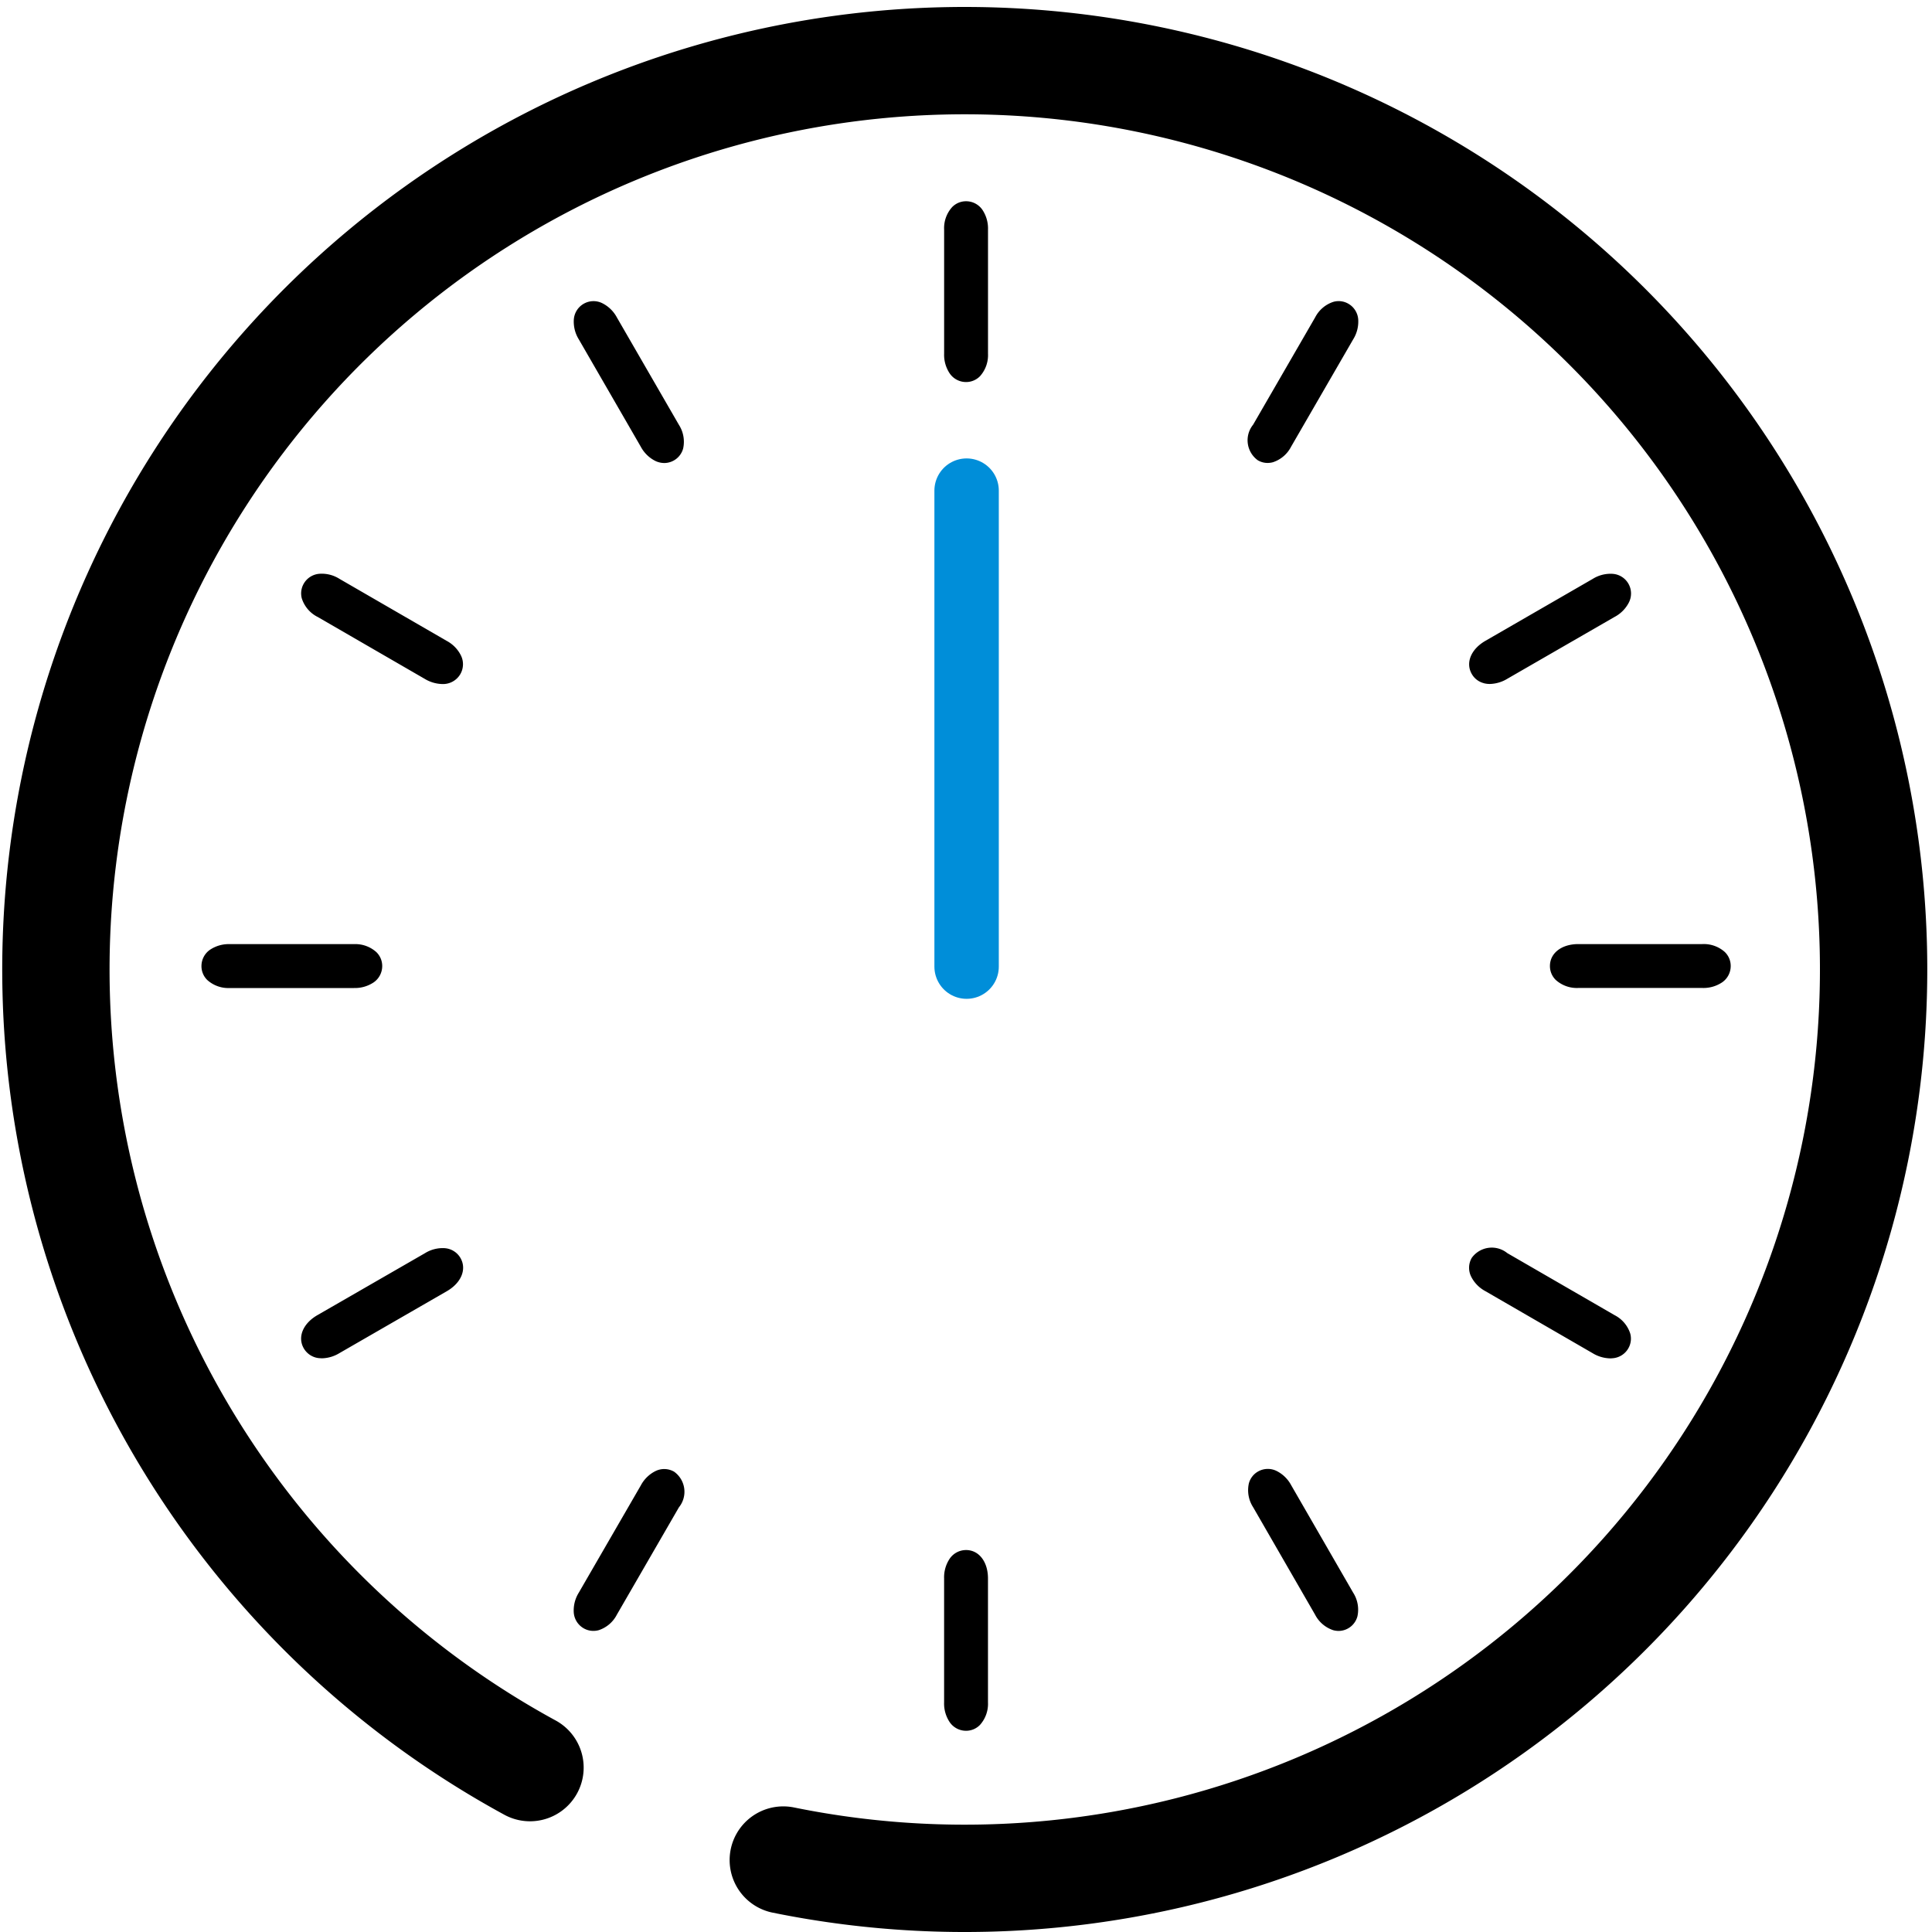
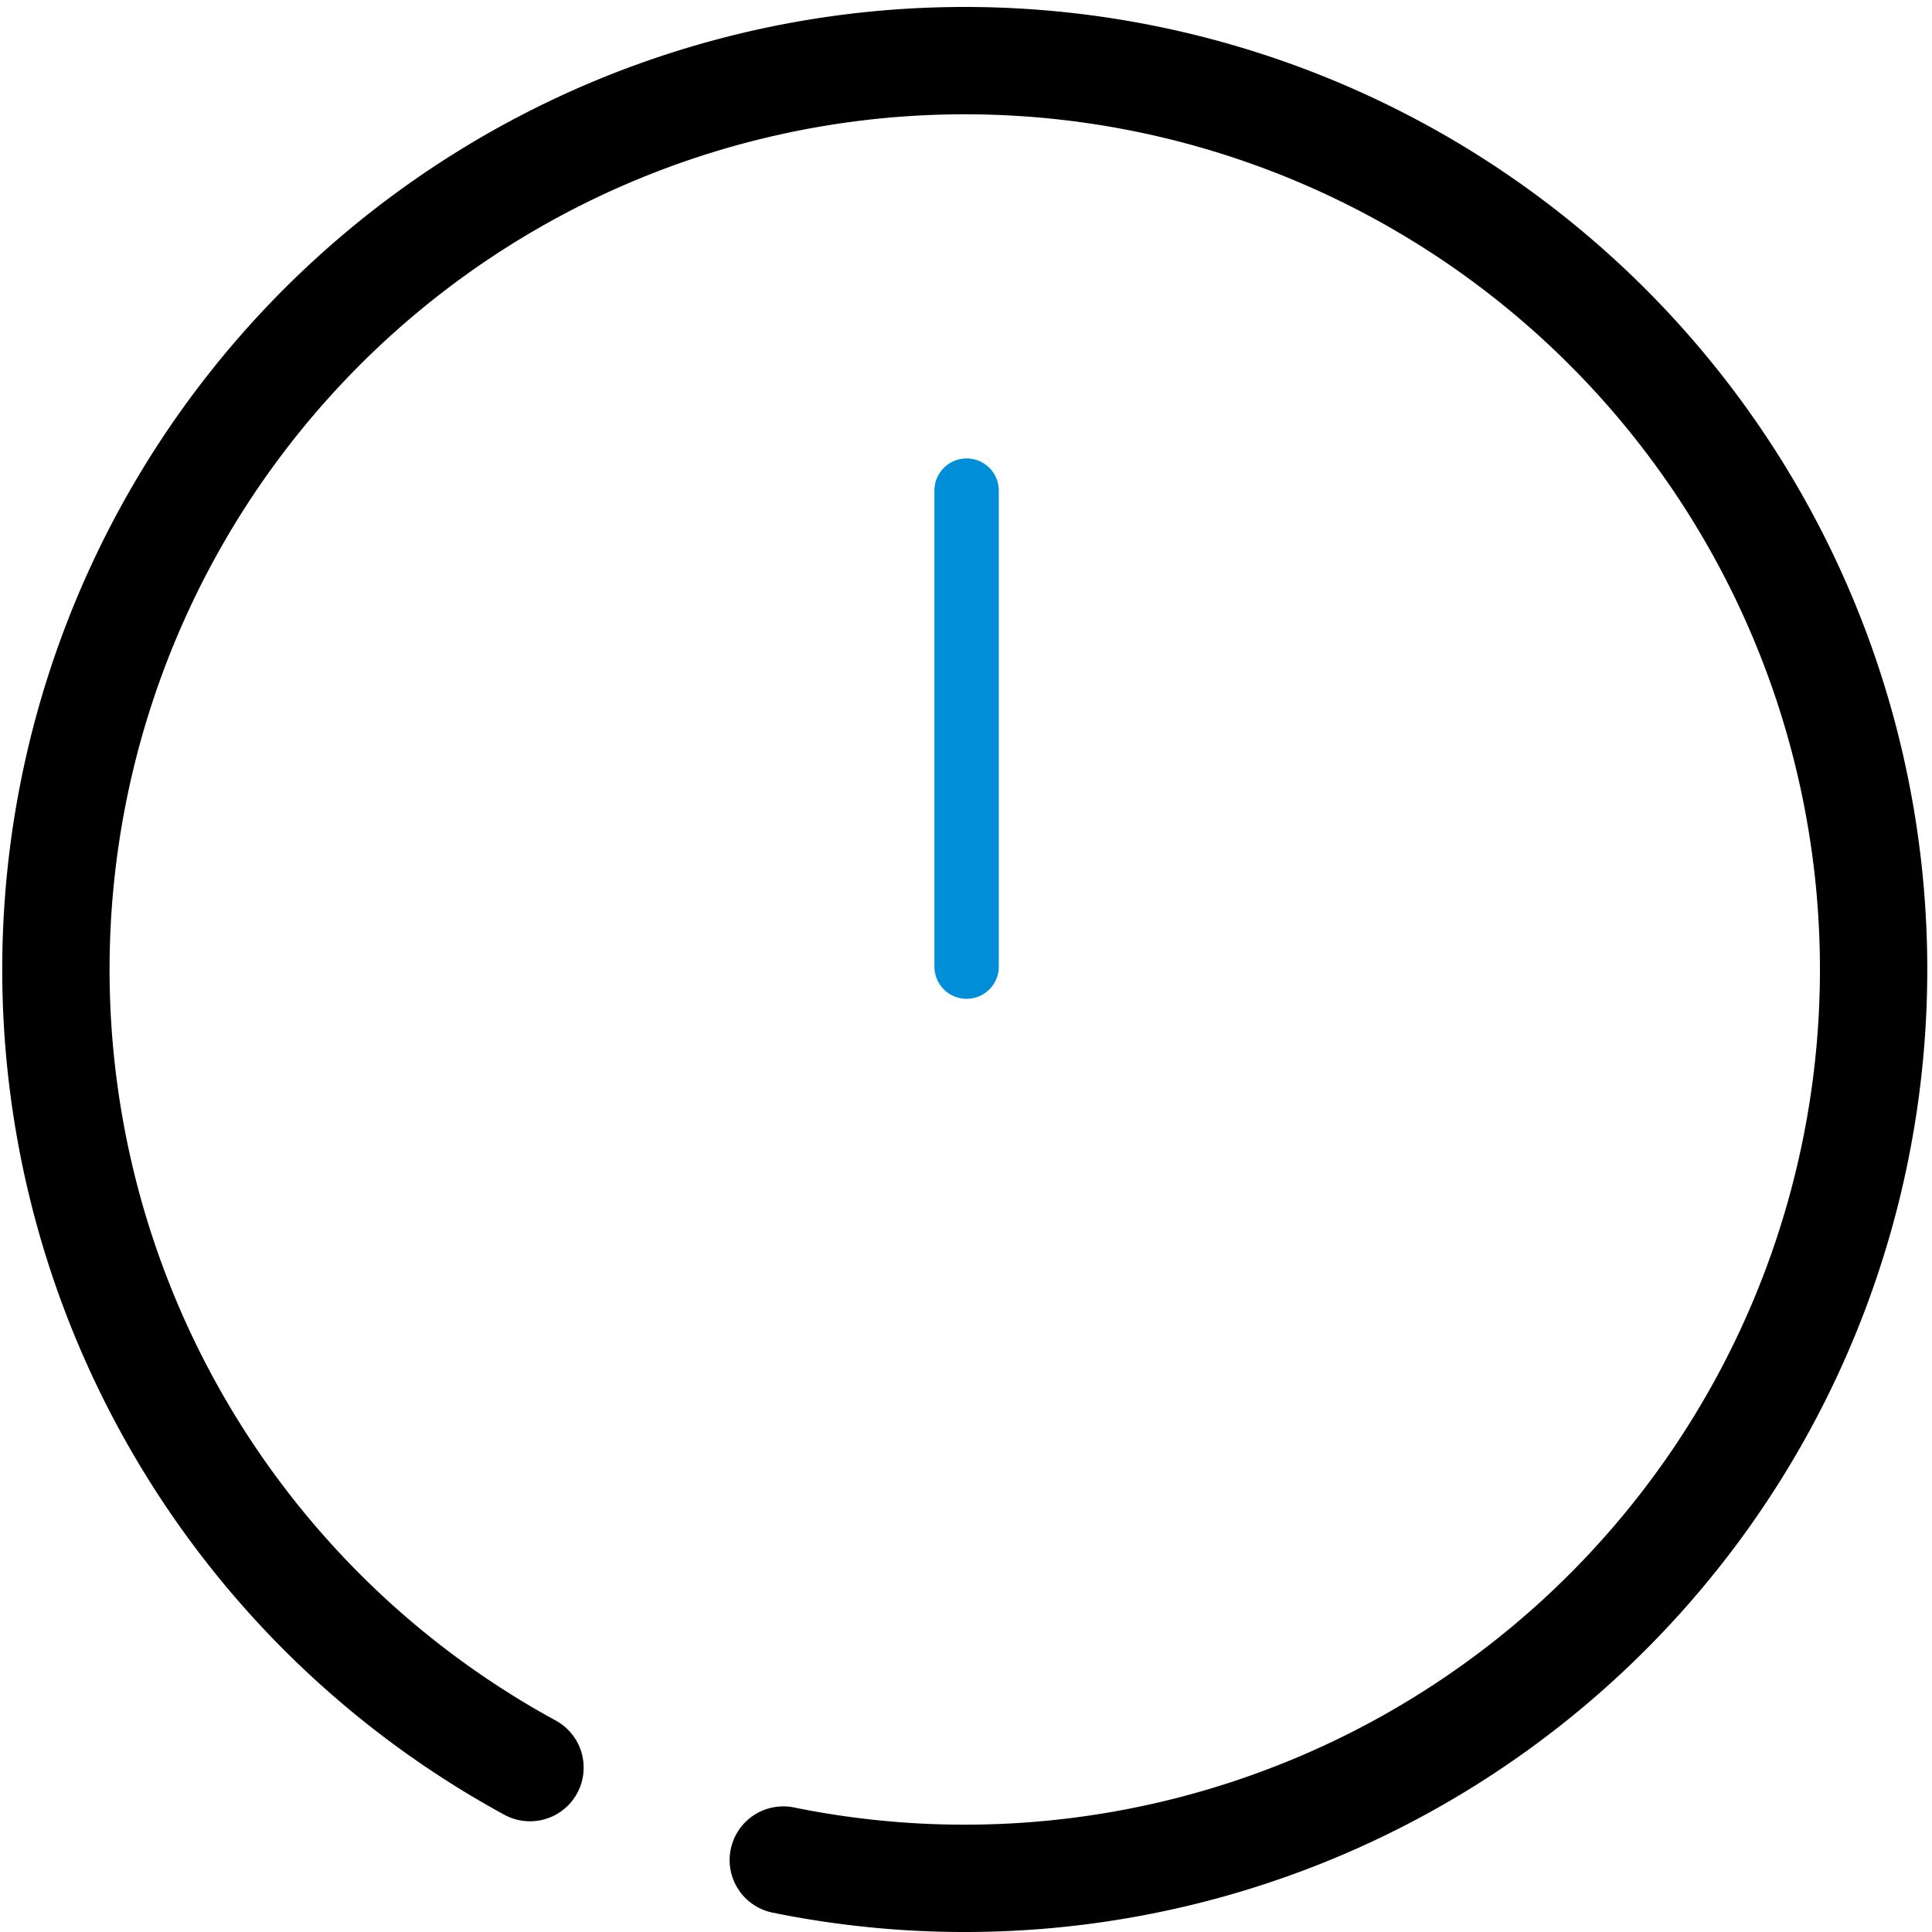
<svg xmlns="http://www.w3.org/2000/svg" width="90" height="90" viewBox="0 0 90 90">
  <g id="グループ_9588" data-name="グループ 9588" transform="translate(0.327 0.328)">
    <path id="パス_16442" data-name="パス 16442" d="M25.689,83.342a42.338,42.338,0,1,1,11.8,4.306" transform="translate(-1.327 -1.328)" fill="none" stroke="#000" stroke-linecap="round" stroke-linejoin="round" stroke-width="5" />
-     <path id="パス_16443" data-name="パス 16443" d="M52.137,79.637l0,5.777a1.469,1.469,0,0,1-.374,1.052.9.9,0,0,1-.649.272h0a.921.921,0,0,1-.76-.4,1.561,1.561,0,0,1-.261-.921l0-5.778a1.561,1.561,0,0,1,.262-.92.924.924,0,0,1,.761-.4h0c.6,0,1.022.546,1.021,1.326M66.262,75.3a1.565,1.565,0,0,0-.687-.668.922.922,0,0,0-.86.03.9.9,0,0,0-.427.561,1.463,1.463,0,0,0,.2,1.1l2.886,5.005a1.471,1.471,0,0,0,.848.725.952.952,0,0,0,.248.034.914.914,0,0,0,.878-.683,1.469,1.469,0,0,0-.2-1.1ZM81.33,67.379l-5-2.891a1.149,1.149,0,0,0-1.658.222.923.923,0,0,0-.032.861,1.563,1.563,0,0,0,.666.687l5,2.892a1.636,1.636,0,0,0,.81.24,1.021,1.021,0,0,0,.118-.006.919.919,0,0,0,.73-.456.9.9,0,0,0,.09-.7,1.466,1.466,0,0,0-.724-.849m5.137-16.914a1.466,1.466,0,0,0-1.052-.374l-5.777,0h0c-.779,0-1.323.42-1.323,1.021a.9.9,0,0,0,.272.65,1.467,1.467,0,0,0,1.051.373l5.778,0h0a1.562,1.562,0,0,0,.92-.261.922.922,0,0,0,.4-.76.9.9,0,0,0-.271-.65M75.228,37.937a1.1,1.1,0,0,0,.287.037,1.639,1.639,0,0,0,.809-.239l5.005-2.886A1.565,1.565,0,0,0,82,34.163a.919.919,0,0,0-.76-1.319,1.562,1.562,0,0,0-.928.233l-5,2.886c-.676.389-.937,1.025-.637,1.547a.9.9,0,0,0,.561.427M64.71,27.555a.892.892,0,0,0,.451.123.971.971,0,0,0,.248-.033,1.462,1.462,0,0,0,.848-.724l2.892-5a1.565,1.565,0,0,0,.235-.928.92.92,0,0,0-.456-.73.9.9,0,0,0-.7-.09,1.464,1.464,0,0,0-.85.724l-2.891,5a1.15,1.15,0,0,0,.222,1.658M51.116,15.487h0a.9.9,0,0,0-.648.272,1.462,1.462,0,0,0-.374,1.051l0,5.778a1.561,1.561,0,0,0,.261.921.921.921,0,0,0,.76.4h0a.906.906,0,0,0,.65-.272,1.467,1.467,0,0,0,.373-1.051l0-5.778a1.565,1.565,0,0,0-.26-.921.922.922,0,0,0-.761-.4M35.963,26.921a1.566,1.566,0,0,0,.687.668.992.992,0,0,0,.41.092A.915.915,0,0,0,37.938,27a1.466,1.466,0,0,0-.2-1.1L34.85,20.9a1.569,1.569,0,0,0-.687-.667.92.92,0,0,0-1.319.76,1.567,1.567,0,0,0,.232.928ZM20.9,34.845l5,2.892a1.65,1.65,0,0,0,.815.24.934.934,0,0,0,.843-.463.922.922,0,0,0,.031-.86,1.561,1.561,0,0,0-.666-.687l-5-2.892a1.542,1.542,0,0,0-.928-.234.921.921,0,0,0-.73.456.907.907,0,0,0-.09.7,1.466,1.466,0,0,0,.724.849m1.7,17.291a1.564,1.564,0,0,0,.919-.261.922.922,0,0,0,.4-.76.9.9,0,0,0-.272-.65,1.467,1.467,0,0,0-1.051-.373l-5.778,0h0a1.566,1.566,0,0,0-.919.261.922.922,0,0,0-.4.76.9.9,0,0,0,.27.65,1.466,1.466,0,0,0,1.052.374l5.778,0Zm4.239,12.12a1.566,1.566,0,0,0-.928.233L20.9,67.376c-.675.389-.937,1.025-.636,1.547a.923.923,0,0,0,.729.458c.04,0,.08.006.12.006a1.635,1.635,0,0,0,.808-.239l5.006-2.886c.675-.389.937-1.025.637-1.547a.924.924,0,0,0-.73-.458M37.515,74.669a.922.922,0,0,0-.86-.032,1.56,1.56,0,0,0-.687.666l-2.892,5a1.569,1.569,0,0,0-.235.928.923.923,0,0,0,.456.73.894.894,0,0,0,.452.124A.967.967,0,0,0,34,82.053a1.464,1.464,0,0,0,.849-.724l2.891-5a1.149,1.149,0,0,0-.222-1.658" transform="translate(-6.44 -6.44)" />
    <line id="線_12" data-name="線 12" y1="22.174" transform="translate(44.701 22.527)" fill="none" stroke="#008ed9" stroke-linecap="round" stroke-width="3" />
  </g>
</svg>